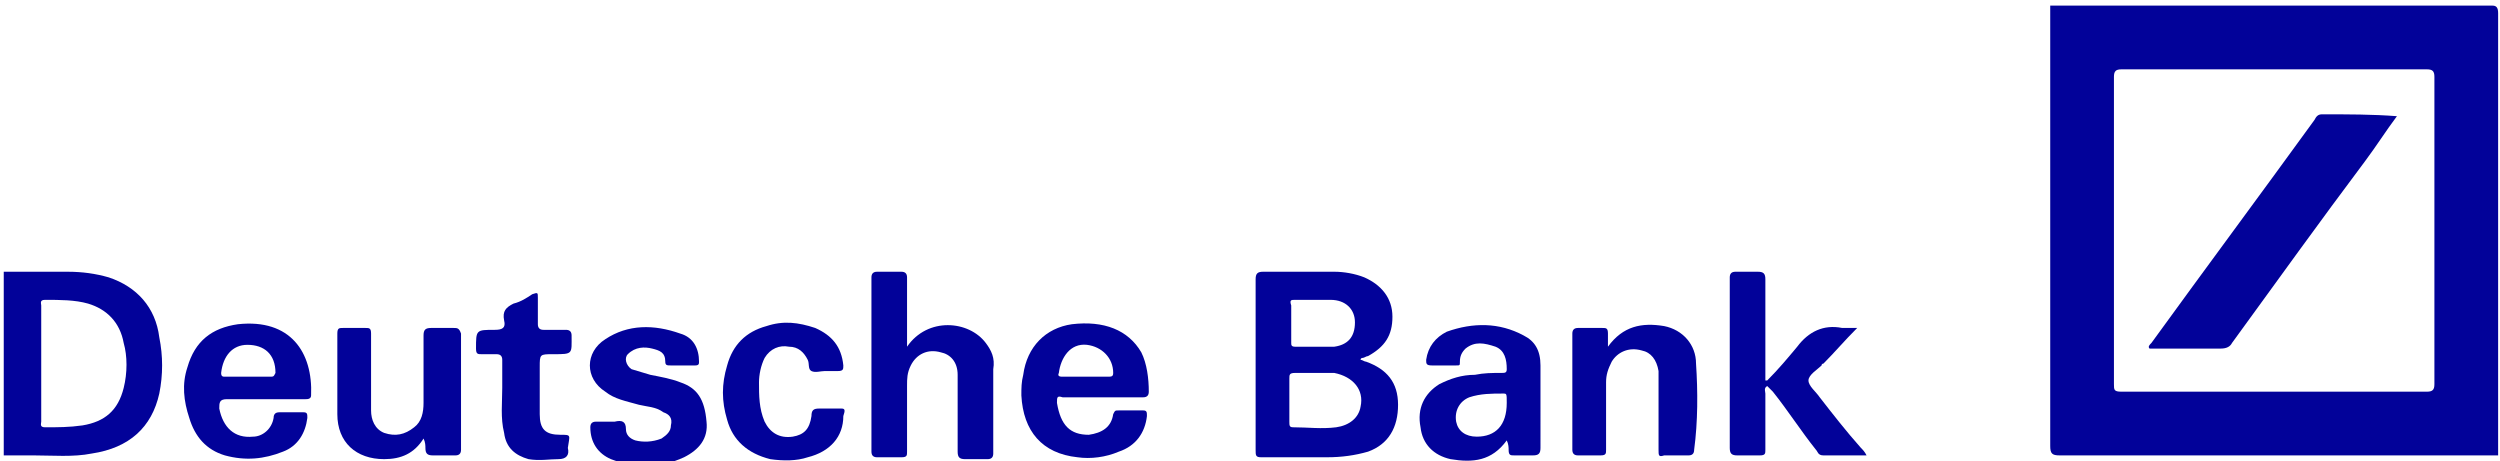
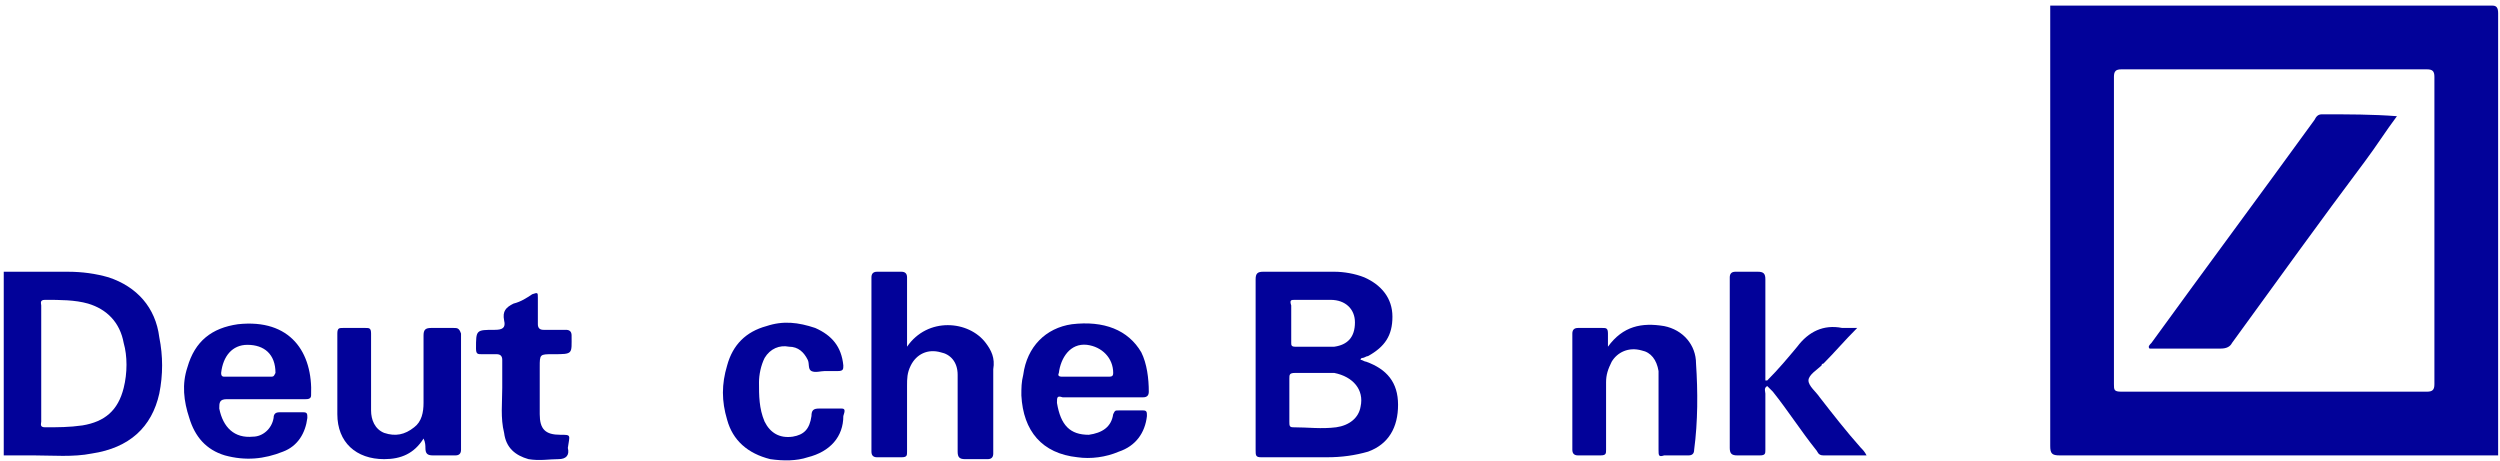
<svg xmlns="http://www.w3.org/2000/svg" id="Ebene_1" x="0px" y="0px" viewBox="0 0 133.4 24.6" style="enable-background:new 0 0 133.4 24.6;" xml:space="preserve">
  <style type="text/css"> .st0{fill:#020299;} </style>
  <g id="layer1"> </g>
  <g>
    <path class="st0" d="M133,0.3c-7.9,0-15.7,0-23.6,0c0,0.2,0,0.3,0,0.5c0,7.7,0,15.3,0,23c0,0.4,0.1,0.5,0.5,0.5c7.7,0,15.4,0,23,0 c0.1,0,0.3,0,0.4,0c0-7.9,0-15.7,0-23.6C133.3,0.4,133.2,0.3,133,0.3z M129.5,20.9c-5.4,0-10.9,0-16.3,0c-0.4,0-0.4-0.1-0.4-0.4 c0-5.5,0-10.9,0-16.4c0-0.3,0.1-0.4,0.4-0.4c5.4,0,10.9,0,16.3,0c0.3,0,0.4,0.1,0.4,0.4c0,2.7,0,5.5,0,8.2c0,2.7,0,5.4,0,8.2 C129.9,20.8,129.8,20.9,129.5,20.9z" />
    <path class="st0" d="M5.8,14.8c-0.7-0.2-1.4-0.3-2.2-0.3c-1.1,0-2.3,0-3.4,0c0,3.3,0,6.5,0,9.8c0.5,0,1.1,0,1.6,0 c1,0,2.1,0.1,3.1-0.1c2-0.3,3.2-1.4,3.6-3.2c0.2-1,0.2-2,0-3C8.3,16.4,7.3,15.3,5.8,14.8z M6.6,20.7c-0.3,1.2-1,1.8-2.2,2 c-0.7,0.1-1.3,0.1-2,0.1c-0.3,0-0.2-0.2-0.2-0.3c0-1,0-2.1,0-3.1c0-1,0-2.1,0-3.1c0-0.1-0.1-0.3,0.2-0.3c0.8,0,1.6,0,2.3,0.2 c1,0.3,1.7,1,1.9,2.1C6.8,19,6.8,19.9,6.6,20.7z" />
    <path class="st0" d="M72.9,19.3c-0.1,0-0.2-0.1-0.3-0.1c0,0,0-0.1,0.1-0.1c0.1,0,0.2-0.1,0.3-0.1c0.9-0.5,1.3-1.1,1.3-2.1 c0-1-0.6-1.7-1.5-2.1c-0.5-0.2-1.1-0.3-1.6-0.3c-1.3,0-2.5,0-3.8,0c-0.3,0-0.4,0.1-0.4,0.4c0,3,0,6.1,0,9.1c0,0.3,0,0.4,0.3,0.4 c1.2,0,2.3,0,3.5,0c0.8,0,1.5-0.1,2.2-0.3c1.1-0.4,1.6-1.3,1.6-2.5C74.6,20.4,74,19.7,72.9,19.3z M69.1,16c0.6,0,1.3,0,1.9,0 c0.8,0,1.3,0.5,1.3,1.2c0,0.8-0.4,1.2-1.1,1.3c-0.7,0-1.4,0-2.1,0c-0.2,0-0.2-0.1-0.2-0.2c0-0.3,0-0.7,0-1c0-0.3,0-0.7,0-1 C68.8,16,68.9,16,69.1,16z M72.6,21.7c-0.1,0.6-0.6,1-1.3,1.1c-0.8,0.1-1.5,0-2.3,0c-0.2,0-0.2-0.1-0.2-0.3c0-0.4,0-0.8,0-1.2 c0-0.4,0-0.8,0-1.1c0-0.2,0-0.3,0.3-0.3c0.7,0,1.4,0,2.1,0C72.2,20.1,72.8,20.8,72.6,21.7z" />
    <path class="st0" d="M97.1,21.2c-0.2-0.3-0.6-0.6-0.6-0.9c0-0.3,0.5-0.6,0.7-0.8c0-0.1,0.1-0.1,0.1-0.1c0.6-0.6,1.1-1.2,1.8-1.9 c-0.3,0-0.6,0-0.8,0c-1-0.2-1.8,0.2-2.4,1c-0.5,0.6-1,1.2-1.6,1.8c0,0-0.1,0-0.1,0c0-0.1,0-0.3,0-0.4c0-1.7,0-3.4,0-5 c0-0.3-0.1-0.4-0.4-0.4c-0.4,0-0.8,0-1.2,0c-0.2,0-0.3,0.1-0.3,0.3c0,0.9,0,1.7,0,2.6c0,2.2,0,4.3,0,6.5c0,0.3,0.1,0.4,0.4,0.4 c0.4,0,0.8,0,1.2,0c0.3,0,0.3-0.1,0.3-0.3c0-1,0-2,0-3c0-0.1-0.1-0.3,0.1-0.4c0.1,0.1,0.2,0.2,0.3,0.3c0.8,1,1.5,2.1,2.3,3.1 c0.1,0.1,0.1,0.3,0.4,0.3c0.7,0,1.5,0,2.3,0c-0.1-0.2-0.2-0.3-0.3-0.4C98.5,23,97.8,22.1,97.1,21.2z" />
    <path class="st0" d="M52.6,18.3c-0.9-1.2-3.1-1.4-4.2,0.2c0-0.2,0-0.4,0-0.5c0-1.1,0-2.1,0-3.2c0-0.2-0.1-0.3-0.3-0.3 c-0.4,0-0.9,0-1.3,0c-0.2,0-0.3,0.1-0.3,0.3c0,3.1,0,6.2,0,9.3c0,0.2,0.1,0.3,0.3,0.3c0.4,0,0.9,0,1.3,0c0.3,0,0.3-0.1,0.3-0.3 c0-1.2,0-2.3,0-3.5c0-0.4,0-0.7,0.2-1.1c0.3-0.6,0.9-0.9,1.6-0.7c0.5,0.1,0.9,0.5,0.9,1.2c0,0.1,0,0.3,0,0.4c0,1.2,0,2.4,0,3.7 c0,0.3,0.1,0.4,0.4,0.4c0.4,0,0.8,0,1.2,0c0.2,0,0.3-0.1,0.3-0.3c0-1.5,0-3,0-4.5C53.1,19.1,52.9,18.7,52.6,18.3z" />
    <path class="st0" d="M12.7,17.3c-1.4,0.2-2.3,0.9-2.7,2.3c-0.3,0.9-0.2,1.8,0.1,2.7c0.3,1,0.9,1.7,1.9,2c1.1,0.3,2.1,0.2,3.1-0.2 c0.8-0.3,1.2-1,1.3-1.8c0-0.2,0-0.3-0.2-0.3c-0.4,0-0.9,0-1.3,0c-0.2,0-0.3,0.1-0.3,0.3c-0.1,0.6-0.6,1-1.1,1 c-1,0.1-1.6-0.5-1.8-1.5c0-0.3,0-0.5,0.4-0.5c0.7,0,1.3,0,2,0c0.7,0,1.5,0,2.2,0c0.1,0,0.3,0,0.3-0.2C16.7,18.8,15.5,17,12.7,17.3z M14.4,20.1c-0.4,0-0.8,0-1.2,0c-0.4,0-0.8,0-1.2,0c-0.1,0-0.2,0-0.2-0.2c0.1-0.9,0.6-1.5,1.4-1.5c0.9,0,1.5,0.5,1.5,1.5 C14.6,20.1,14.6,20.1,14.4,20.1z" />
    <path class="st0" d="M57.2,17.3c-1.4,0.2-2.4,1.2-2.6,2.7c-0.1,0.4-0.1,0.7-0.1,1.1c0.1,1.9,1.1,3.1,3,3.3c0.7,0.1,1.5,0,2.2-0.3 c0.9-0.3,1.4-1,1.5-1.9c0-0.2,0-0.3-0.2-0.3c-0.4,0-0.9,0-1.3,0c-0.2,0-0.2,0-0.3,0.2c-0.1,0.7-0.6,1-1.3,1.1c-1,0-1.5-0.5-1.7-1.7 c0-0.3,0-0.4,0.3-0.3c0.7,0,1.4,0,2.1,0c0.7,0,1.5,0,2.2,0c0.2,0,0.3-0.1,0.3-0.3c0-0.7-0.1-1.5-0.4-2.1 C60.2,17.6,58.9,17.1,57.2,17.3z M59.4,19.9c0,0.2-0.1,0.2-0.3,0.2c-0.4,0-0.8,0-1.2,0c-0.4,0-0.8,0-1.2,0c-0.1,0-0.3,0-0.2-0.2 c0.1-0.8,0.6-1.6,1.5-1.5C58.8,18.5,59.4,19.1,59.4,19.9z" />
-     <path class="st0" d="M82.2,19.5c0-0.8-0.3-1.3-0.9-1.6c-1.3-0.7-2.7-0.7-4.1-0.2c-0.6,0.3-1,0.8-1.1,1.5c0,0.2,0,0.3,0.3,0.3 c0.4,0,0.9,0,1.3,0c0.2,0,0.2,0,0.2-0.2c0-0.3,0.1-0.5,0.3-0.7c0.5-0.4,1-0.3,1.6-0.1c0.5,0.2,0.6,0.7,0.6,1.2 c0,0.2-0.1,0.2-0.3,0.2c-0.5,0-0.9,0-1.4,0.1c-0.7,0-1.3,0.2-1.9,0.5c-0.8,0.5-1.2,1.3-1,2.3c0.1,0.9,0.7,1.5,1.6,1.7 c1.2,0.2,2.2,0.1,3-1c0.1,0.2,0.1,0.4,0.1,0.5c0,0.3,0.1,0.3,0.3,0.3c0.3,0,0.6,0,1,0c0.3,0,0.4-0.1,0.4-0.4 C82.2,22.4,82.2,21,82.2,19.5z M80.4,21.5c0,1.2-0.6,1.8-1.6,1.8c-0.6,0-1-0.3-1.1-0.8c-0.1-0.6,0.2-1.1,0.7-1.3 C79,21,79.6,21,80.2,21C80.4,21,80.4,21,80.4,21.5z" />
    <path class="st0" d="M24.2,17.5c-0.4,0-0.8,0-1.2,0c-0.3,0-0.4,0.1-0.4,0.4c0,1.2,0,2.4,0,3.6c0,0.5-0.1,1-0.5,1.3 c-0.5,0.4-1,0.5-1.6,0.3c-0.5-0.2-0.7-0.7-0.7-1.2c0-1.4,0-2.7,0-4.1c0-0.3-0.1-0.3-0.3-0.3c-0.4,0-0.8,0-1.2,0 c-0.2,0-0.3,0-0.3,0.3c0,1.4,0,2.9,0,4.3c0,1.5,1,2.4,2.5,2.4c0.9,0,1.6-0.3,2.1-1.1c0.1,0.2,0.1,0.4,0.1,0.5 c0,0.3,0.1,0.4,0.4,0.4c0.4,0,0.8,0,1.2,0c0.2,0,0.3-0.1,0.3-0.3c0-2.1,0-4.2,0-6.2C24.5,17.5,24.4,17.5,24.2,17.5z" />
    <path class="st0" d="M90.5,19.4c0-1-0.7-1.8-1.7-2c-1.2-0.2-2.2,0-3,1.1c0-0.3,0-0.5,0-0.7c0-0.3-0.1-0.3-0.3-0.3 c-0.4,0-0.9,0-1.3,0c-0.2,0-0.3,0.1-0.3,0.3c0,2.1,0,4.2,0,6.2c0,0.2,0.1,0.3,0.3,0.3c0.4,0,0.8,0,1.2,0c0.3,0,0.3-0.1,0.3-0.3 c0-1.2,0-2.4,0-3.6c0-0.4,0.1-0.7,0.3-1.1c0.3-0.5,0.9-0.8,1.6-0.6c0.5,0.1,0.8,0.5,0.9,1.1c0,0.2,0,0.3,0,0.5c0,1.2,0,2.5,0,3.7 c0,0.3,0,0.4,0.3,0.3c0.4,0,0.9,0,1.3,0c0.2,0,0.3-0.1,0.3-0.3C90.6,22.5,90.6,20.9,90.5,19.4z" />
-     <path class="st0" d="M36.3,20.4c-0.5-0.2-1.1-0.3-1.6-0.4c-0.3-0.1-0.7-0.2-1-0.3c-0.3-0.2-0.4-0.6-0.2-0.8 c0.4-0.4,0.9-0.4,1.3-0.3c0.4,0.1,0.7,0.2,0.7,0.7c0,0.2,0.1,0.2,0.3,0.2c0.4,0,0.9,0,1.3,0c0.2,0,0.2-0.1,0.2-0.2 c0-0.7-0.3-1.3-1-1.5c-1.4-0.5-2.8-0.5-4,0.3c-1.1,0.7-1.1,2.1,0,2.8c0.5,0.4,1.1,0.5,1.8,0.7c0.4,0.1,0.9,0.1,1.3,0.4 c0.3,0.1,0.5,0.3,0.4,0.7c0,0.3-0.2,0.5-0.5,0.7c-0.5,0.2-1,0.2-1.4,0.1c-0.3-0.1-0.5-0.3-0.5-0.6c0-0.4-0.2-0.5-0.6-0.4 c-0.1,0-0.3,0-0.4,0c-0.2,0-0.4,0-0.6,0c-0.2,0-0.3,0.1-0.3,0.3c0,0.8,0.4,1.4,1.1,1.7c1.3,0.5,2.6,0.5,3.9-0.1 c0.8-0.4,1.3-1,1.2-1.9C37.6,21.3,37.2,20.7,36.3,20.4z" />
    <path class="st0" d="M44.9,21.8c-0.4,0-0.8,0-1.2,0c-0.3,0-0.4,0.1-0.4,0.4c-0.1,0.7-0.4,1-1,1.1c-0.7,0.1-1.2-0.2-1.5-0.8 c-0.3-0.7-0.3-1.4-0.3-2.1c0-0.4,0.1-0.9,0.3-1.3c0.3-0.5,0.8-0.7,1.3-0.6c0.5,0,0.8,0.3,1,0.7c0.1,0.2,0,0.5,0.2,0.6 c0.2,0.1,0.5,0,0.7,0c0,0,0.1,0,0.1,0c0,0,0,0,0,0c0.2,0,0.4,0,0.6,0c0.3,0,0.3-0.1,0.3-0.3c-0.1-1-0.6-1.6-1.5-2 c-0.9-0.3-1.7-0.4-2.6-0.1c-1.1,0.3-1.8,1-2.1,2.1c-0.3,1-0.3,1.9,0,2.9c0.3,1.1,1.1,1.8,2.3,2.1c0.7,0.1,1.4,0.1,2-0.1 c1.2-0.3,1.9-1.1,1.9-2.2C45.1,21.9,45.1,21.8,44.9,21.8z" />
    <path class="st0" d="M29.9,23.2c-0.8,0-1.1-0.3-1.1-1.1c0-0.5,0-0.9,0-1.4c0-0.4,0-0.8,0-1.1c0-0.7,0-0.7,0.7-0.7c1.1,0,1,0,1-1 c0-0.2-0.1-0.3-0.3-0.3c-0.4,0-0.8,0-1.2,0c-0.2,0-0.3-0.1-0.3-0.3c0-0.5,0-0.9,0-1.4c0-0.3,0-0.3-0.3-0.2c-0.3,0.2-0.6,0.4-1,0.5 c-0.4,0.2-0.6,0.4-0.5,0.9c0.1,0.4-0.1,0.5-0.5,0.5c-1,0-1,0-1,1c0,0.3,0.1,0.3,0.3,0.3c0.3,0,0.6,0,0.8,0c0.2,0,0.3,0.1,0.3,0.3 c0,0.5,0,1,0,1.5c0,0.8-0.1,1.6,0.1,2.4c0.1,0.8,0.6,1.2,1.3,1.4c0.6,0.1,1.1,0,1.6,0c0.4,0,0.6-0.2,0.5-0.6 C30.4,23.2,30.5,23.2,29.9,23.2z" />
    <path class="st0" d="M123.9,6.1c-0.2,0-0.3,0.1-0.4,0.3c-2.9,4-5.8,7.9-8.7,11.9c-0.1,0.1-0.2,0.2-0.1,0.3c1.3,0,2.5,0,3.8,0 c0.3,0,0.5-0.1,0.6-0.3c2.4-3.3,4.7-6.5,7.1-9.7c0.6-0.8,1.1-1.6,1.7-2.4C126.6,6.1,125.3,6.1,123.9,6.1z" />
  </g>
</svg>